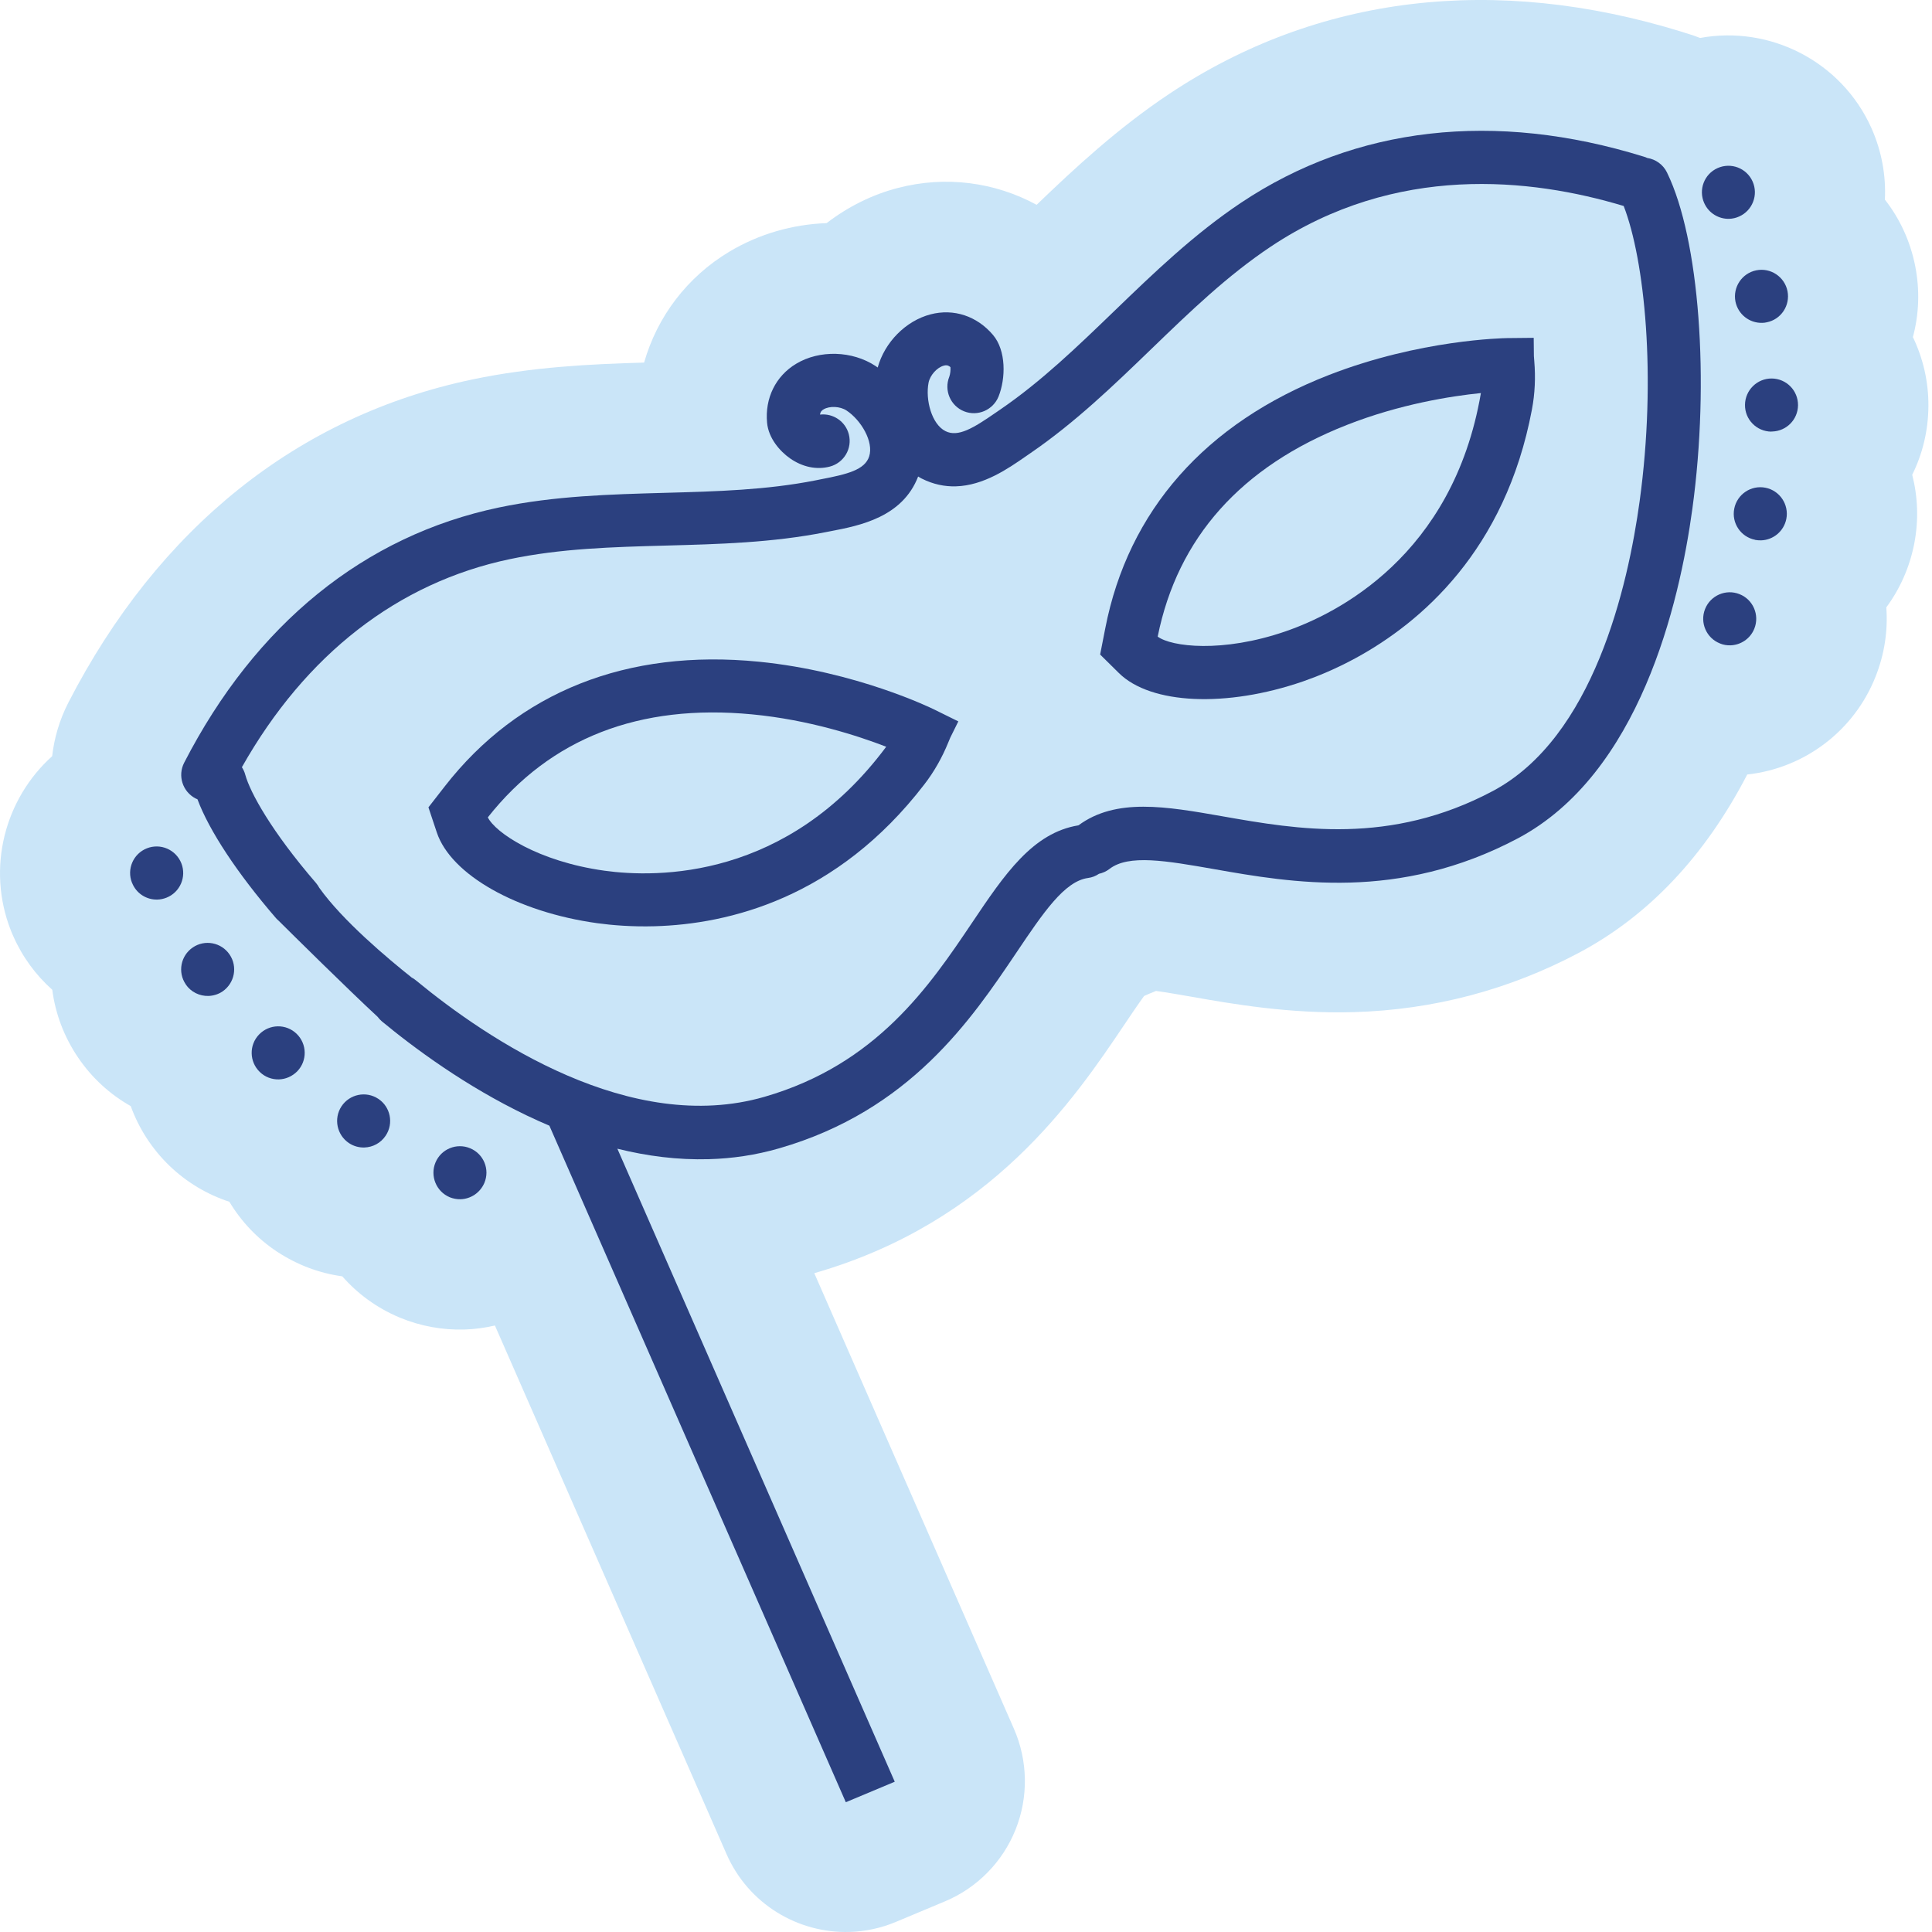
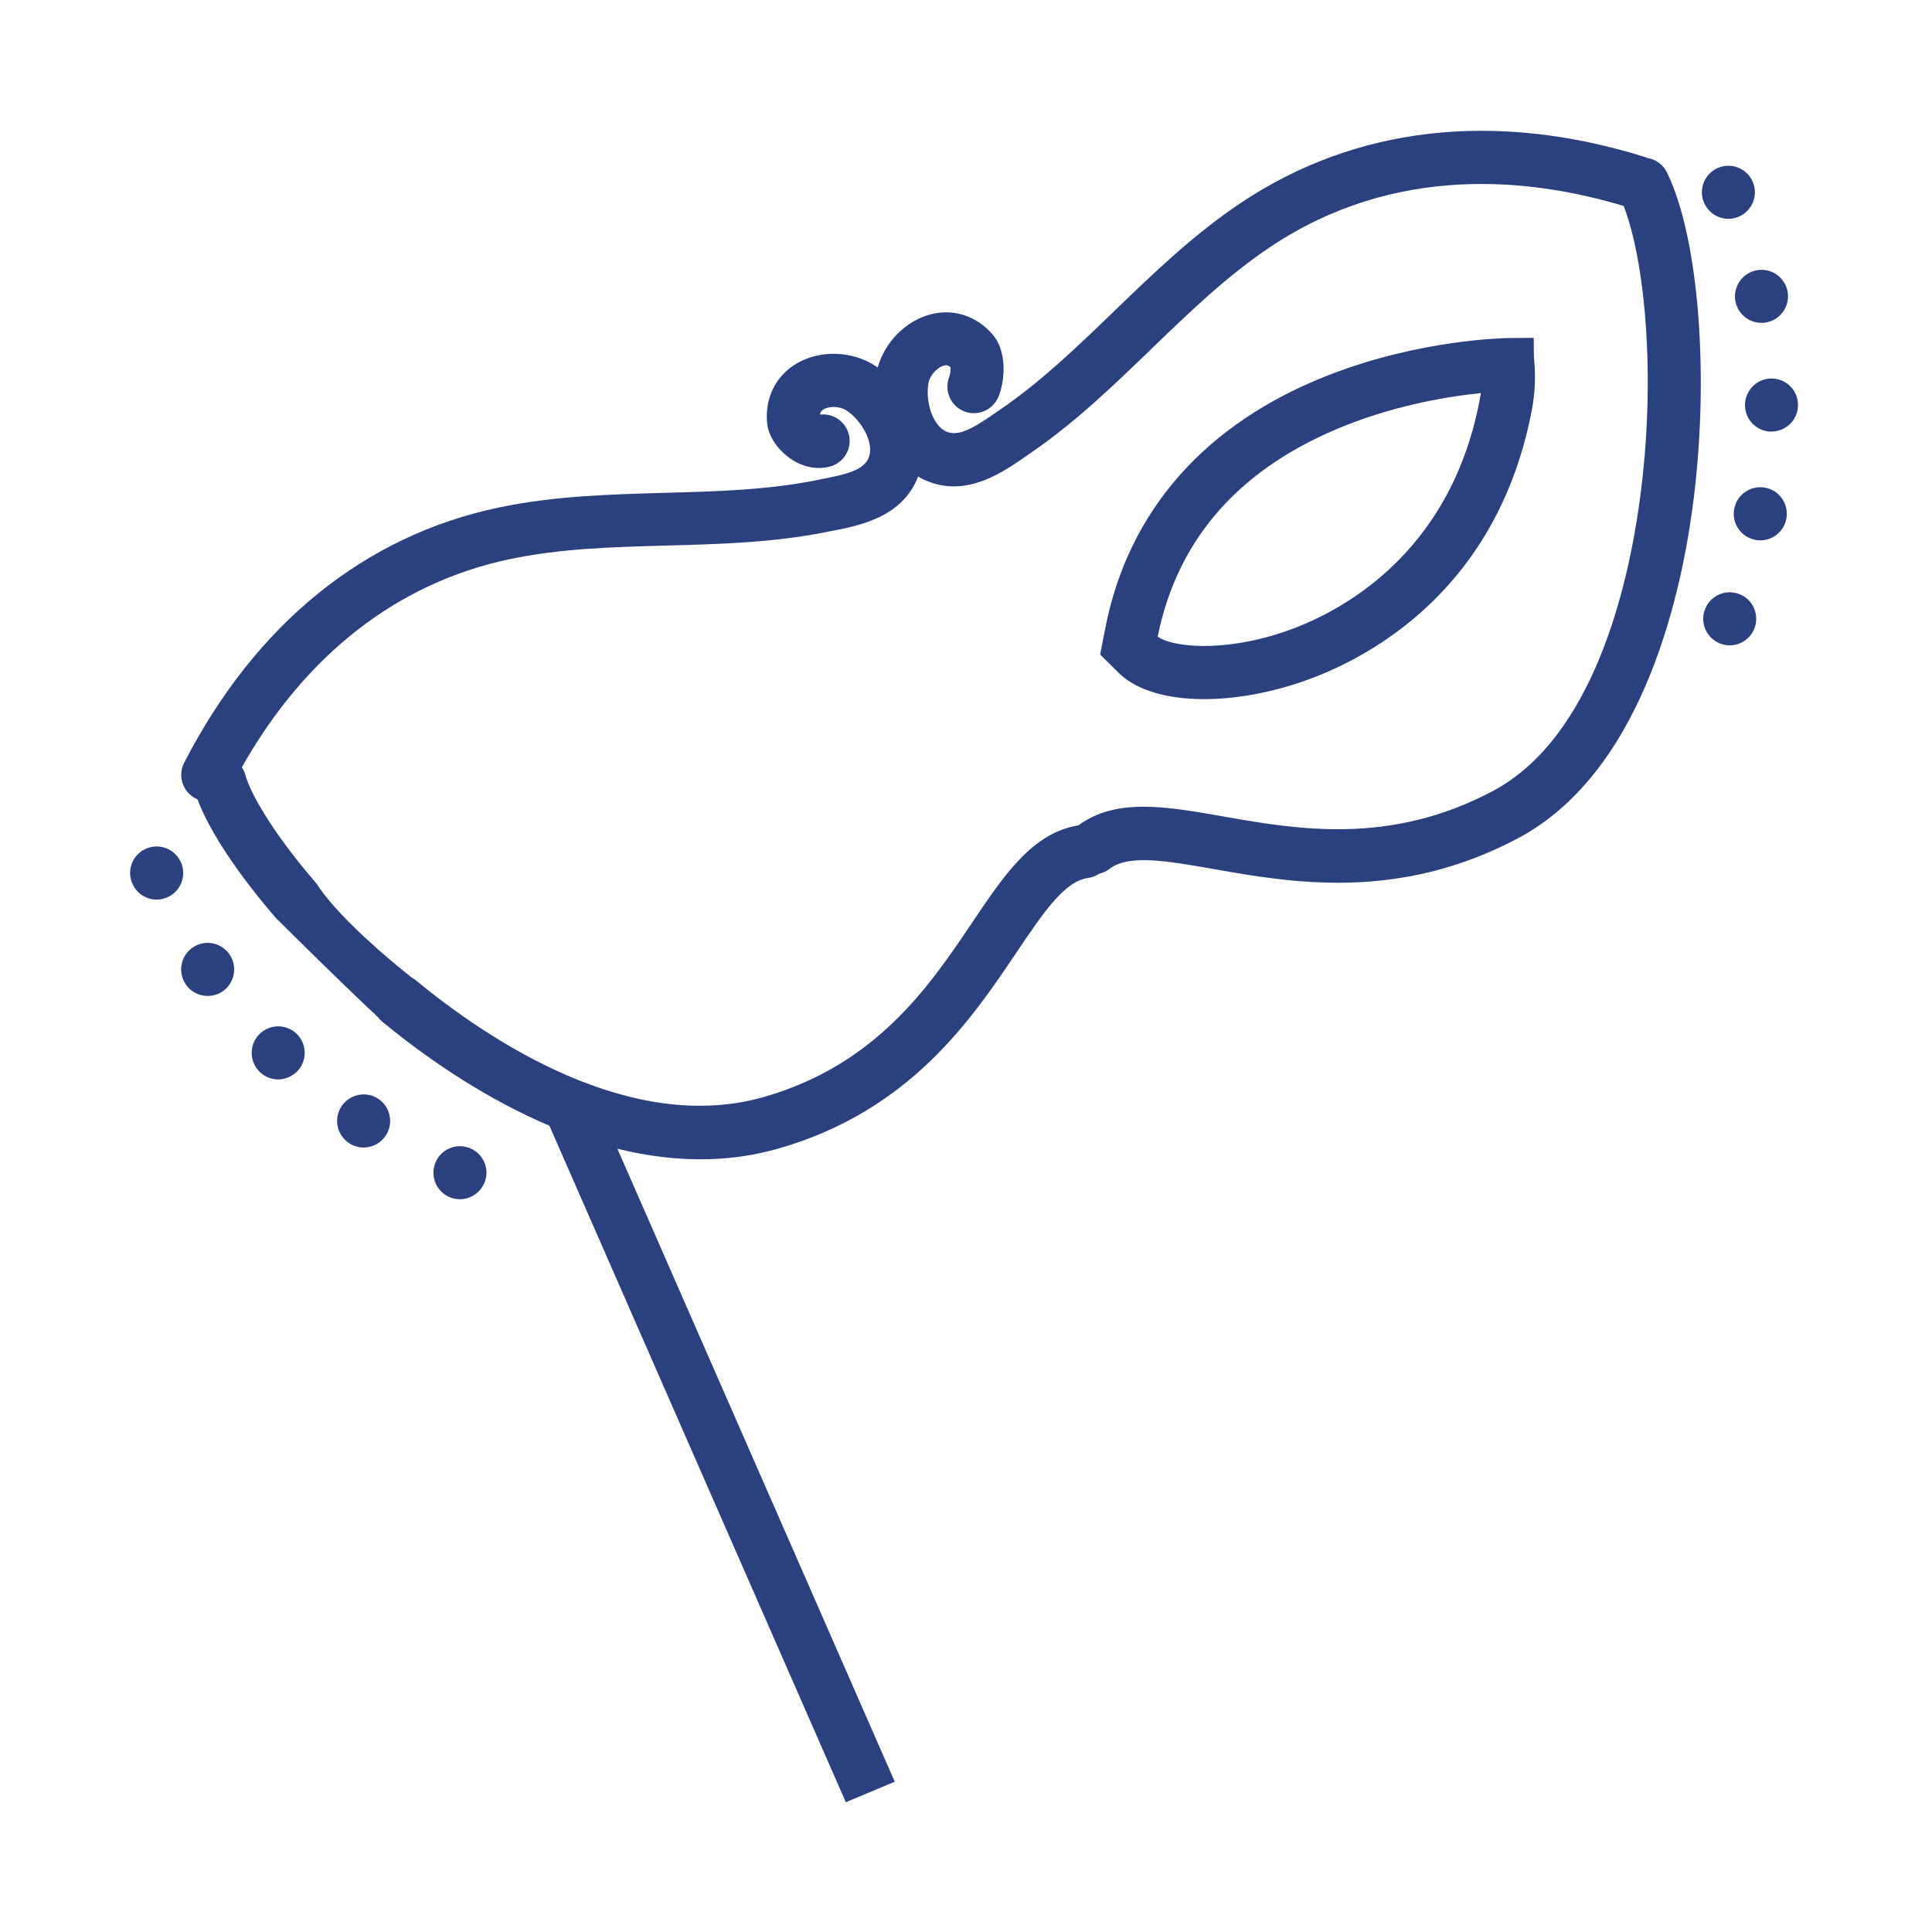
<svg xmlns="http://www.w3.org/2000/svg" width="100" height="100" viewBox="0 0 100 100" fill="none">
-   <path d="M99.007 17.461C99.332 16.266 99.376 15.003 99.127 13.753C98.874 12.486 98.336 11.319 97.561 10.331C97.622 9.105 97.403 7.846 96.872 6.645C95.316 3.156 91.585 1.303 87.997 1.965C87.752 1.867 87.503 1.782 87.246 1.71C87.192 1.691 87.137 1.676 87.082 1.656C77.366 -1.355 68.18 -0.246 60.514 4.863C57.855 6.635 55.63 8.703 53.655 10.601C51.493 9.426 48.953 9.085 46.479 9.727C45.136 10.074 43.881 10.707 42.786 11.549C41.035 11.611 39.295 12.103 37.748 13.028C35.556 14.344 34.015 16.397 33.339 18.767C30.603 18.845 27.572 18.985 24.443 19.642C15.429 21.532 8.2 27.313 3.54 36.363C3.081 37.258 2.807 38.197 2.7 39.14C0.254 41.339 -0.709 44.913 0.56 48.156C0.596 48.251 0.636 48.346 0.681 48.44C1.154 49.525 1.853 50.47 2.706 51.231C2.866 52.472 3.317 53.666 4.037 54.731C4.755 55.793 5.694 56.647 6.767 57.252C7.184 58.405 7.861 59.459 8.767 60.336C9.651 61.188 10.717 61.826 11.872 62.203C12.477 63.213 13.308 64.104 14.35 64.793C14.358 64.797 14.363 64.801 14.371 64.805C15.392 65.473 16.527 65.9 17.717 66.063C18.498 66.955 19.488 67.688 20.65 68.181C20.667 68.189 20.688 68.196 20.705 68.204C21.769 68.642 22.89 68.848 24.037 68.816C24.575 68.8 25.103 68.727 25.617 68.608L37.604 95.964C38.737 98.55 41.302 100.073 43.968 99.997C44.777 99.974 45.594 99.805 46.382 99.473L48.916 98.412C50.582 97.713 51.897 96.372 52.567 94.695C53.237 93.017 53.205 91.139 52.482 89.484L42.147 65.899L42.197 65.885C51.323 63.249 55.621 56.862 58.192 53.042C58.509 52.57 58.905 51.982 59.219 51.551C59.305 51.515 59.396 51.475 59.483 51.435C59.602 51.39 59.718 51.341 59.838 51.291C60.374 51.364 61.092 51.49 61.666 51.59C63.81 51.968 66.743 52.482 70.08 52.387C74.185 52.27 78.104 51.236 81.724 49.316C85.33 47.401 88.252 44.302 90.437 40.088C93.408 39.762 95.975 37.822 97.081 35.017C97.54 33.859 97.723 32.643 97.635 31.438C98.334 30.491 98.837 29.378 99.078 28.156C99.318 26.93 99.267 25.711 98.976 24.575C99.505 23.508 99.805 22.305 99.814 21.03C99.824 19.752 99.535 18.541 99.016 17.457L99.007 17.461Z" fill="#CAE5F8" />
-   <path d="M49.598 37.337L48.366 36.729C48.205 36.65 44.319 34.752 39.286 34.251C32.458 33.572 26.832 35.804 23.017 40.707L22.176 41.788L22.609 43.087C23.339 45.276 26.755 47.209 30.913 47.784C31.671 47.888 32.692 47.976 33.894 47.942C37.71 47.833 43.312 46.496 47.841 40.603C48.353 39.942 48.766 39.207 49.082 38.43L49.184 38.185L49.606 37.333L49.598 37.337ZM31.286 45.067C27.837 44.589 25.632 43.093 25.25 42.306C28.486 38.209 33.09 36.416 38.934 36.976C41.868 37.256 44.418 38.09 45.87 38.651C40.751 45.533 34.011 45.445 31.282 45.067L31.286 45.067Z" fill="#2B407F" />
  <path d="M89.027 33.305C88.322 33.029 87.974 32.228 88.254 31.523C88.535 30.817 89.335 30.473 90.036 30.753C90.741 31.03 91.085 31.831 90.805 32.536C90.598 33.06 90.098 33.387 89.569 33.402C89.385 33.408 89.205 33.379 89.023 33.305L89.027 33.305ZM90.845 27.94C90.102 27.794 89.618 27.073 89.764 26.33C89.91 25.582 90.635 25.098 91.378 25.244C92.121 25.39 92.605 26.115 92.46 26.859C92.332 27.501 91.781 27.951 91.151 27.969C91.051 27.972 90.95 27.962 90.846 27.945L90.845 27.94ZM91.68 22.341C90.92 22.333 90.309 21.711 90.321 20.951C90.329 20.195 90.95 19.584 91.706 19.591C92.466 19.599 93.072 20.217 93.065 20.977C93.057 21.721 92.464 22.314 91.73 22.335L91.68 22.336L91.68 22.341ZM89.827 15.61C89.681 14.867 90.161 14.143 90.904 13.992C91.647 13.842 92.371 14.326 92.521 15.07C92.667 15.813 92.187 16.537 91.444 16.683C91.365 16.703 91.29 16.709 91.211 16.711C90.556 16.73 89.963 16.274 89.827 15.61ZM88.209 10.51C87.901 9.817 88.212 9.006 88.904 8.699C89.597 8.391 90.407 8.702 90.715 9.395C91.023 10.088 90.708 10.899 90.019 11.206C89.85 11.282 89.676 11.321 89.501 11.326C88.963 11.341 88.441 11.034 88.208 10.506L88.209 10.51Z" fill="#2B407F" />
  <path d="M23.274 61.967C22.576 61.673 22.249 60.864 22.542 60.167C22.835 59.469 23.64 59.141 24.337 59.435C25.039 59.728 25.366 60.533 25.069 61.231C24.849 61.742 24.362 62.057 23.84 62.072C23.652 62.077 23.455 62.041 23.27 61.967L23.274 61.967ZM18.068 59.17C17.434 58.75 17.259 57.898 17.675 57.264C18.092 56.634 18.942 56.455 19.576 56.872C20.21 57.288 20.385 58.139 19.968 58.774C19.712 59.165 19.293 59.382 18.859 59.394C18.588 59.402 18.31 59.33 18.068 59.17ZM13.446 55.484C12.901 54.956 12.884 54.088 13.412 53.543C13.939 52.997 14.807 52.981 15.352 53.508C15.897 54.036 15.913 54.904 15.386 55.45C15.122 55.716 14.784 55.859 14.438 55.869C14.079 55.879 13.721 55.752 13.446 55.484ZM9.614 50.948C9.187 50.321 9.351 49.469 9.977 49.041C10.604 48.614 11.456 48.778 11.883 49.405C12.31 50.032 12.146 50.885 11.52 51.316C11.295 51.468 11.038 51.542 10.788 51.55C10.337 51.562 9.885 51.354 9.61 50.948L9.614 50.948ZM6.831 45.689C6.552 44.987 6.896 44.188 7.602 43.909C8.308 43.63 9.103 43.975 9.386 44.681C9.665 45.387 9.32 46.187 8.614 46.465C8.461 46.524 8.304 46.558 8.149 46.562C7.586 46.578 7.051 46.247 6.835 45.693L6.831 45.689Z" fill="#2B407F" />
  <path d="M79.379 17.486L78.007 17.5C77.823 17.505 73.504 17.574 68.789 19.408C62.393 21.895 58.389 26.436 57.206 32.535L56.943 33.879L57.918 34.841C59.563 36.461 63.48 36.638 67.448 35.268C68.172 35.017 69.125 34.631 70.178 34.058C73.532 32.229 77.918 28.5 79.293 21.193C79.449 20.37 79.484 19.53 79.414 18.696L79.394 18.434L79.384 17.482L79.379 17.486ZM66.552 32.674C63.262 33.812 60.618 33.474 59.922 32.95C60.954 27.829 64.243 24.144 69.71 21.996C72.455 20.916 75.103 20.502 76.651 20.345C75.205 28.803 69.153 31.777 66.552 32.674Z" fill="#2B407F" />
  <path d="M86.285 8.931C86.081 8.511 85.689 8.242 85.257 8.175C85.202 8.148 85.143 8.124 85.084 8.109C77.372 5.718 70.165 6.541 64.249 10.485C61.803 12.117 59.711 14.135 57.691 16.084C55.745 17.961 53.904 19.738 51.779 21.194L51.533 21.363C50.391 22.152 49.591 22.647 48.934 22.314C48.223 21.955 47.891 20.694 48.062 19.808C48.138 19.422 48.502 19.015 48.855 18.925C48.954 18.897 49.058 18.886 49.195 19.003C49.207 19.141 49.188 19.358 49.134 19.502C48.854 20.207 49.194 21.004 49.899 21.289C50.604 21.57 51.4 21.225 51.685 20.524C52.059 19.586 52.085 18.148 51.398 17.337C50.569 16.358 49.363 15.958 48.166 16.271C46.881 16.605 45.79 17.717 45.43 19.022C45.392 18.994 45.353 18.966 45.315 18.942C44.107 18.149 42.419 18.101 41.208 18.829C40.149 19.465 39.585 20.609 39.704 21.883C39.777 22.679 40.364 23.356 40.892 23.725C41.535 24.174 42.266 24.329 42.95 24.151C43.683 23.959 44.126 23.211 43.934 22.477C43.76 21.806 43.113 21.381 42.444 21.459C42.464 21.304 42.542 21.243 42.624 21.191C42.936 21.002 43.479 21.028 43.811 21.244C44.568 21.741 45.23 22.862 44.989 23.621C44.767 24.321 43.855 24.547 42.493 24.807L42.202 24.866C39.674 25.363 37.121 25.436 34.418 25.509C31.611 25.588 28.707 25.663 25.827 26.267C18.868 27.726 13.232 32.292 9.533 39.477C9.185 40.151 9.451 40.979 10.124 41.328C10.158 41.343 10.192 41.355 10.221 41.371C10.823 42.987 12.271 45.188 14.283 47.52C14.326 47.569 14.373 47.614 14.42 47.654C15.082 48.312 18.003 51.203 19.542 52.626C19.607 52.711 19.68 52.793 19.766 52.866C19.937 53.007 20.116 53.152 20.3 53.297C20.313 53.31 20.33 53.322 20.343 53.334C22.384 54.959 25.207 56.896 28.436 58.266L43.779 93.283L46.312 92.222L31.955 59.457C33.49 59.839 35.082 60.045 36.692 59.999C37.902 59.965 39.12 59.788 40.333 59.436C47.107 57.481 50.284 52.759 52.607 49.309C53.997 47.244 55.094 45.613 56.313 45.445C56.525 45.418 56.715 45.342 56.883 45.228C57.074 45.185 57.259 45.105 57.423 44.979C58.415 44.207 60.366 44.553 62.833 44.984C64.847 45.34 67.239 45.757 69.887 45.682C72.536 45.606 75.475 45.03 78.564 43.393C84.852 40.052 86.924 31.272 87.597 26.332C88.506 19.682 87.956 12.372 86.294 8.952L86.285 8.931ZM84.868 25.938C84.263 30.353 82.474 38.177 77.267 40.944C71.941 43.773 67.146 42.932 63.298 42.256C60.332 41.734 57.764 41.289 55.822 42.719C53.449 43.104 51.995 45.259 50.321 47.75C48.118 51.024 45.378 55.095 39.565 56.772C32.654 58.769 25.283 53.841 21.508 50.728C21.448 50.675 21.381 50.635 21.313 50.6C20.07 49.612 17.726 47.644 16.526 45.953C16.478 45.867 16.425 45.785 16.36 45.707C14.055 43.037 12.946 41.018 12.694 40.097C12.657 39.956 12.595 39.825 12.52 39.71C15.819 33.873 20.594 30.158 26.392 28.94C29.027 28.389 31.68 28.314 34.491 28.238C37.19 28.166 39.977 28.091 42.733 27.545L43.011 27.491C44.498 27.206 46.711 26.772 47.523 24.664C47.583 24.7 47.638 24.736 47.702 24.768C48.312 25.076 48.907 25.189 49.475 25.173C50.91 25.132 52.175 24.261 53.096 23.62L53.329 23.459C55.647 21.873 57.654 19.936 59.597 18.06C61.62 16.106 63.53 14.264 65.771 12.768C72.244 8.449 79.238 9.215 84.042 10.662C85.123 13.454 85.753 19.464 84.868 25.938Z" fill="#2B407F" />
</svg>